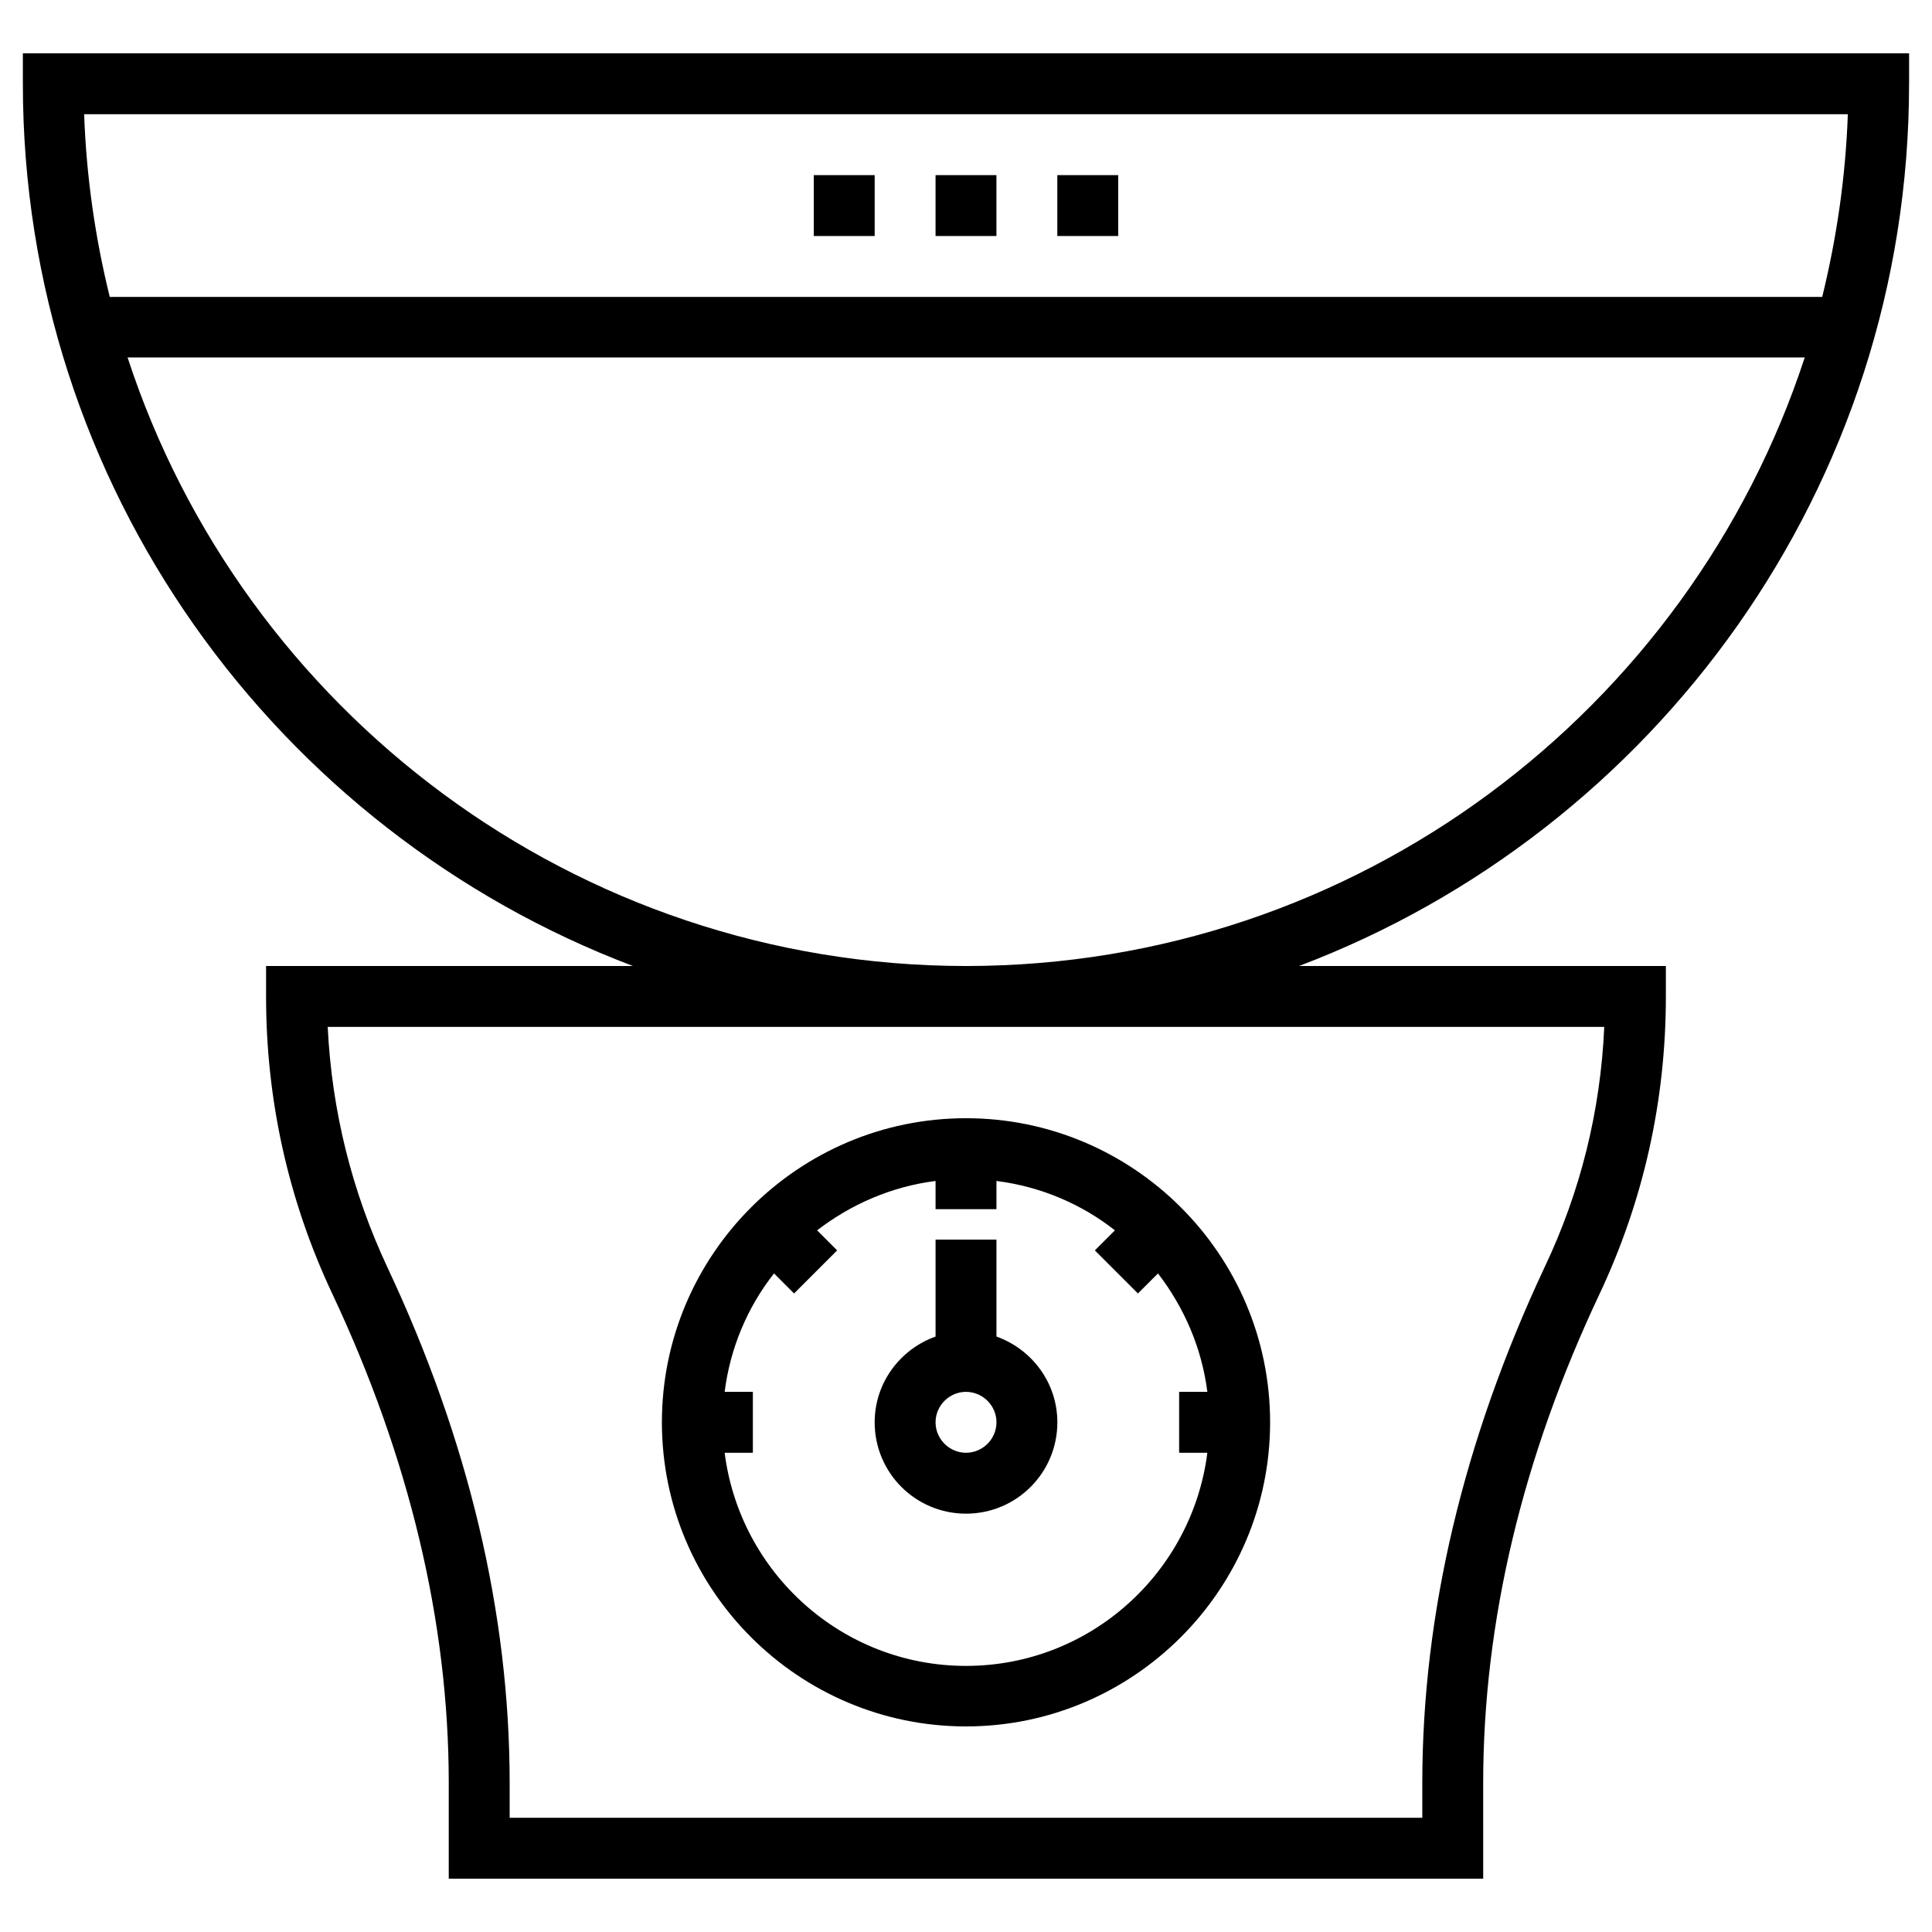
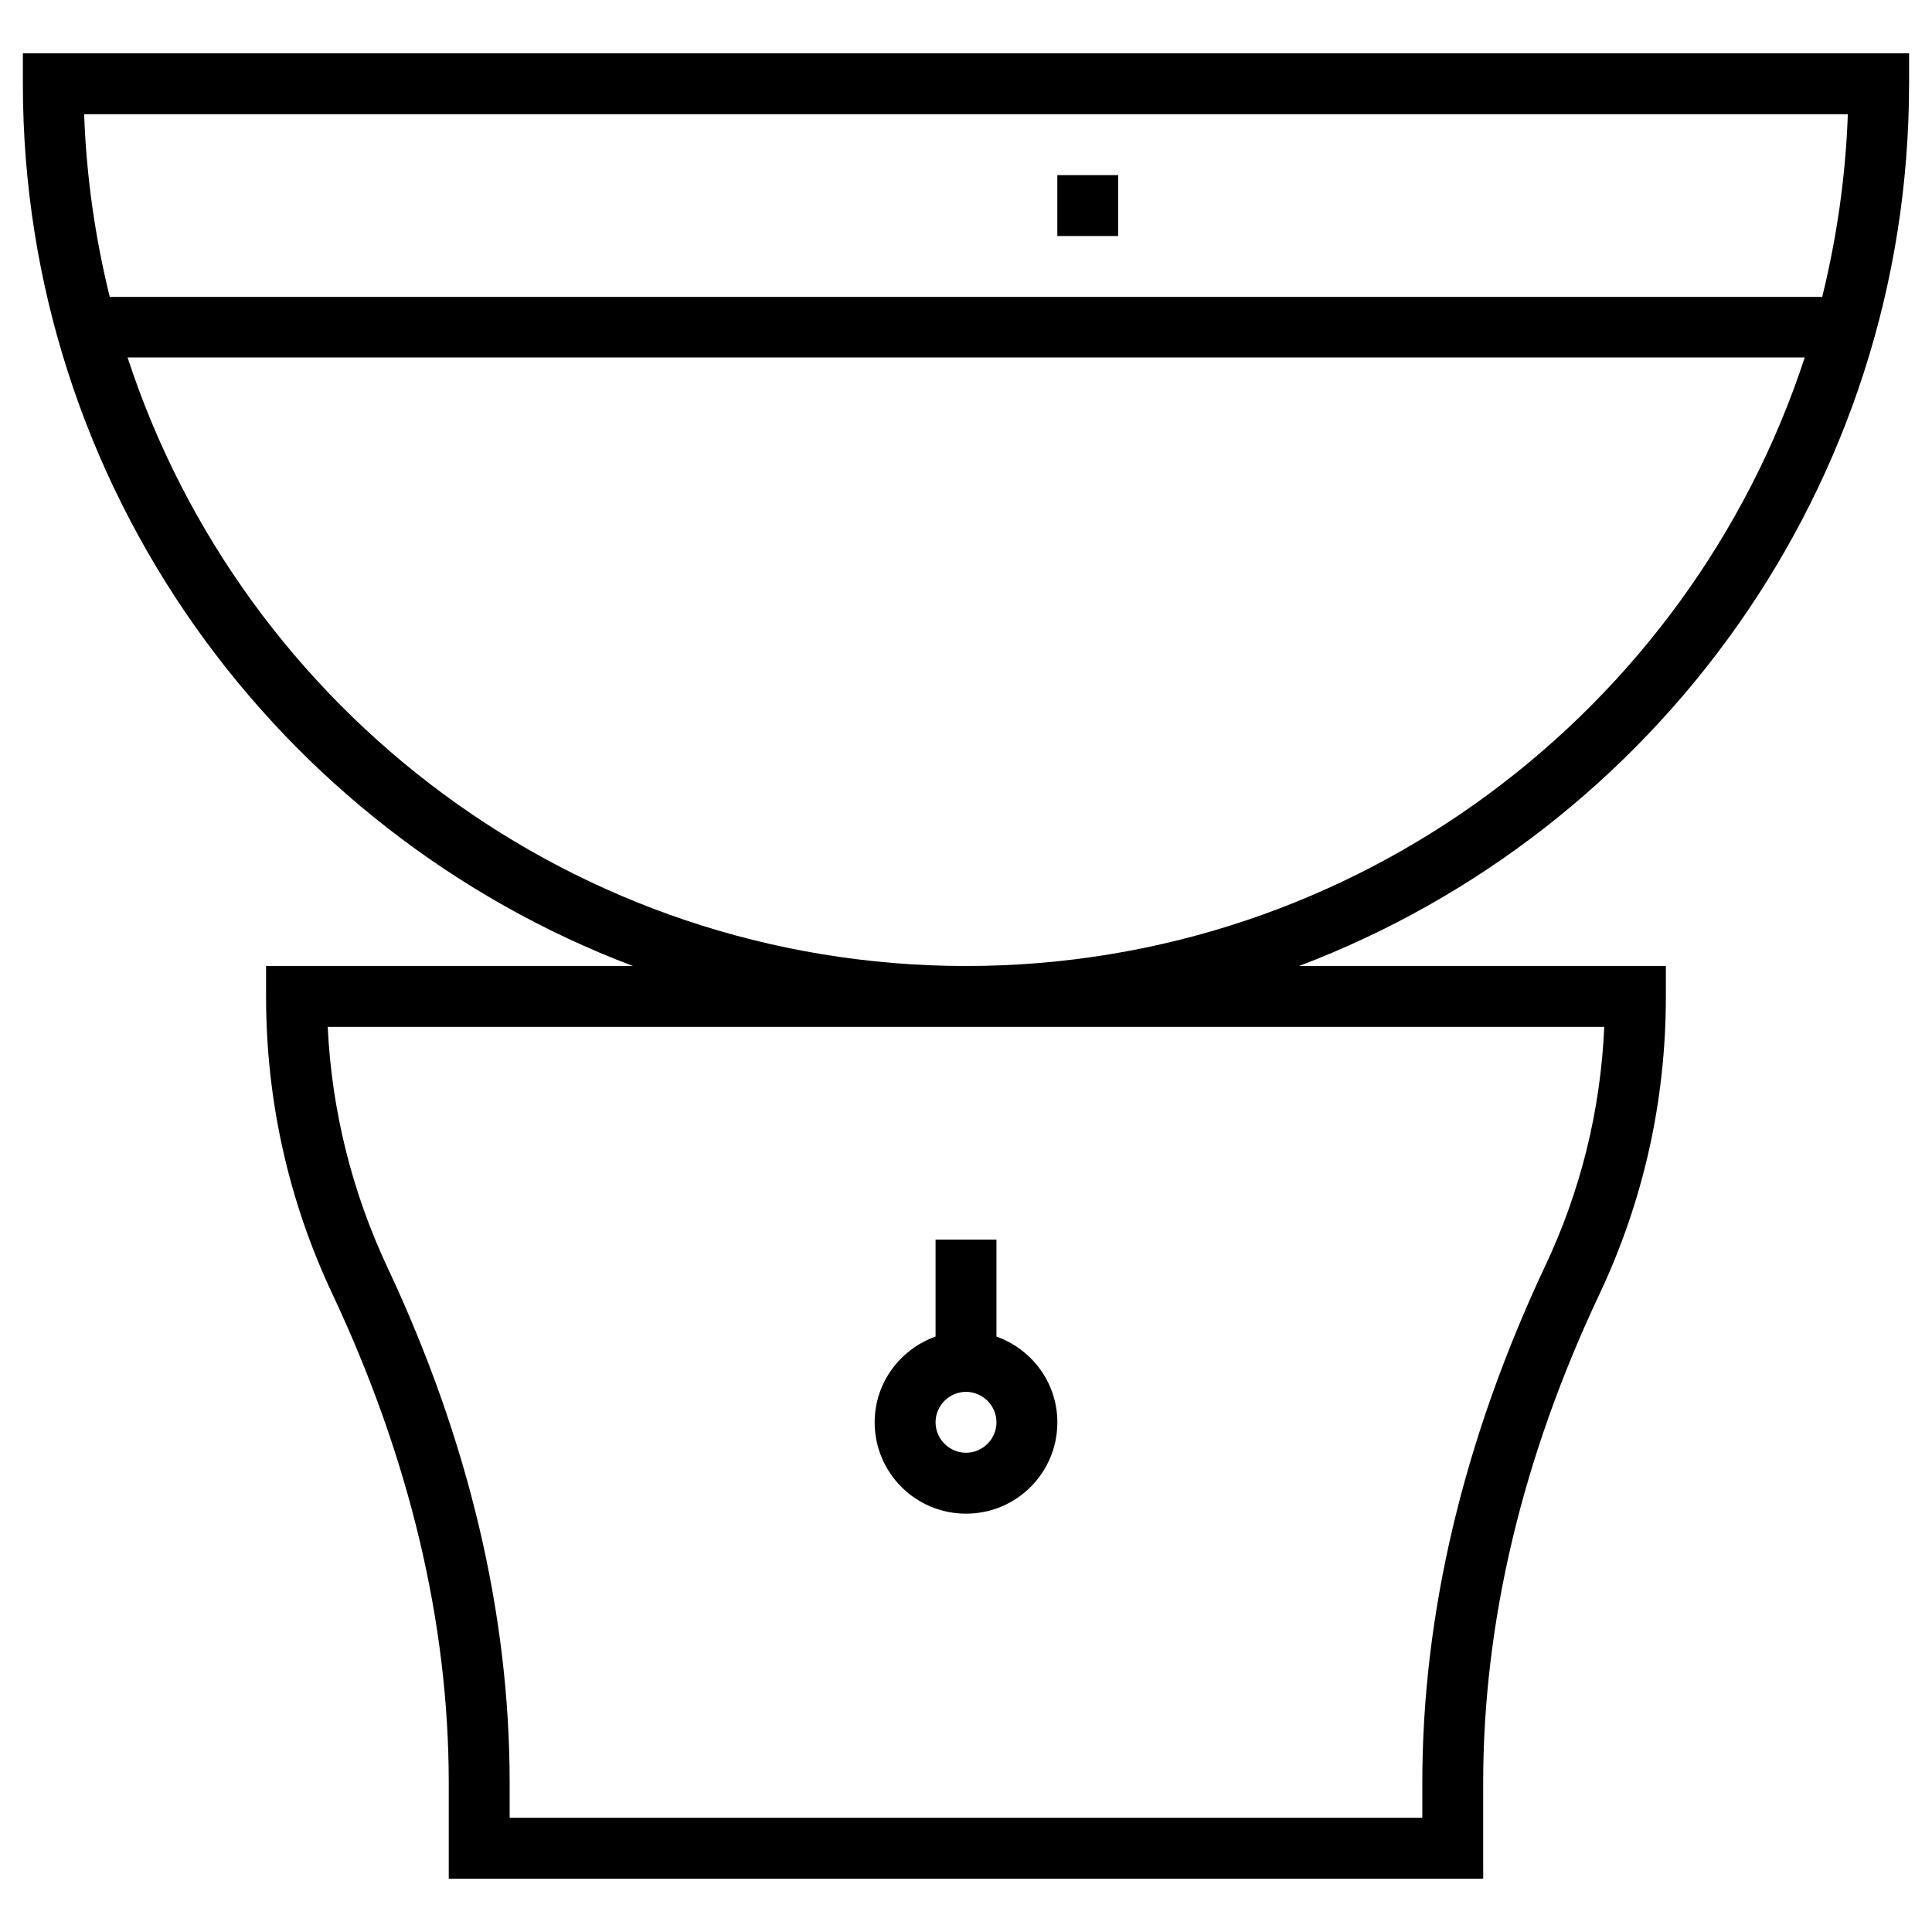
<svg xmlns="http://www.w3.org/2000/svg" fill="#000000" width="800px" height="800px" version="1.1" viewBox="144 144 512 512">
  <g>
    <path d="m649.93 166.2v-8.07h-499.87v8.07c0 106.77 67.305 198.08 161.67 233.8h-97.219v8.07c0 27.453 5.902 54.023 17.516 78.719 20.469 43.492 30.898 87.184 30.898 129.69v25.387h274.14l-0.004-25.387c0-42.508 10.332-86.199 30.898-129.69 11.609-24.699 17.516-51.168 17.516-78.719v-8.07h-97.219c94.363-35.723 161.67-127.04 161.67-233.8zm-16.234 8.07c-0.59 16.629-2.953 32.766-6.789 48.414l-453.82-0.004c-3.836-15.547-6.199-31.785-6.789-48.414zm-64.551 241.87c-0.984 22.238-6.297 43.691-15.844 63.762-21.453 45.758-32.375 91.711-32.375 136.58v9.25l-241.86 0.004v-9.25c0-44.969-10.922-90.922-32.375-136.58-9.445-20.172-14.762-41.523-15.844-63.762h168.95 0.195 0.195zm-168.95-16.137h-0.297c-103.61-0.102-191.58-67.801-222.09-161.28h444.47c-30.602 93.48-118.57 161.18-222.09 161.28z" />
-     <path d="m319.41 520.93c0 44.477 36.211 80.59 80.59 80.59s80.59-36.211 80.59-80.59c0-44.477-36.211-80.59-80.59-80.59s-80.59 36.113-80.59 80.59zm80.59 64.551c-32.867 0-59.926-24.699-63.961-56.48h7.477v-16.137l-7.477-0.004c1.477-11.711 6.102-22.535 13.086-31.391l5.312 5.312 11.414-11.414-5.312-5.312c8.953-6.887 19.68-11.609 31.391-13.086v7.477h16.137v-7.477c11.711 1.477 22.535 6.102 31.391 13.086l-5.312 5.312 11.414 11.414 5.312-5.312c6.887 8.953 11.609 19.68 13.086 31.391h-7.477v16.137h7.477c-4.031 31.785-31.094 56.484-63.957 56.484z" />
-     <path d="m408.07 498.2v-25.684h-16.137v25.684c-9.348 3.344-16.137 12.203-16.137 22.73 0 13.383 10.824 24.207 24.207 24.207s24.207-10.824 24.207-24.207c-0.004-10.531-6.793-19.387-16.141-22.73zm-8.066 30.797c-4.43 0-8.07-3.641-8.07-8.07 0-4.43 3.641-8.07 8.07-8.07s8.07 3.641 8.07 8.07c-0.004 4.43-3.644 8.07-8.07 8.07z" />
-     <path d="m391.93 190.41h16.137v16.137h-16.137z" />
-     <path d="m359.66 190.41h16.137v16.137h-16.137z" />
+     <path d="m408.07 498.2v-25.684h-16.137v25.684c-9.348 3.344-16.137 12.203-16.137 22.73 0 13.383 10.824 24.207 24.207 24.207s24.207-10.824 24.207-24.207c-0.004-10.531-6.793-19.387-16.141-22.73m-8.066 30.797c-4.43 0-8.07-3.641-8.07-8.07 0-4.43 3.641-8.07 8.07-8.07s8.07 3.641 8.07 8.07c-0.004 4.43-3.644 8.07-8.07 8.07z" />
    <path d="m424.2 190.41h16.137v16.137h-16.137z" />
  </g>
</svg>